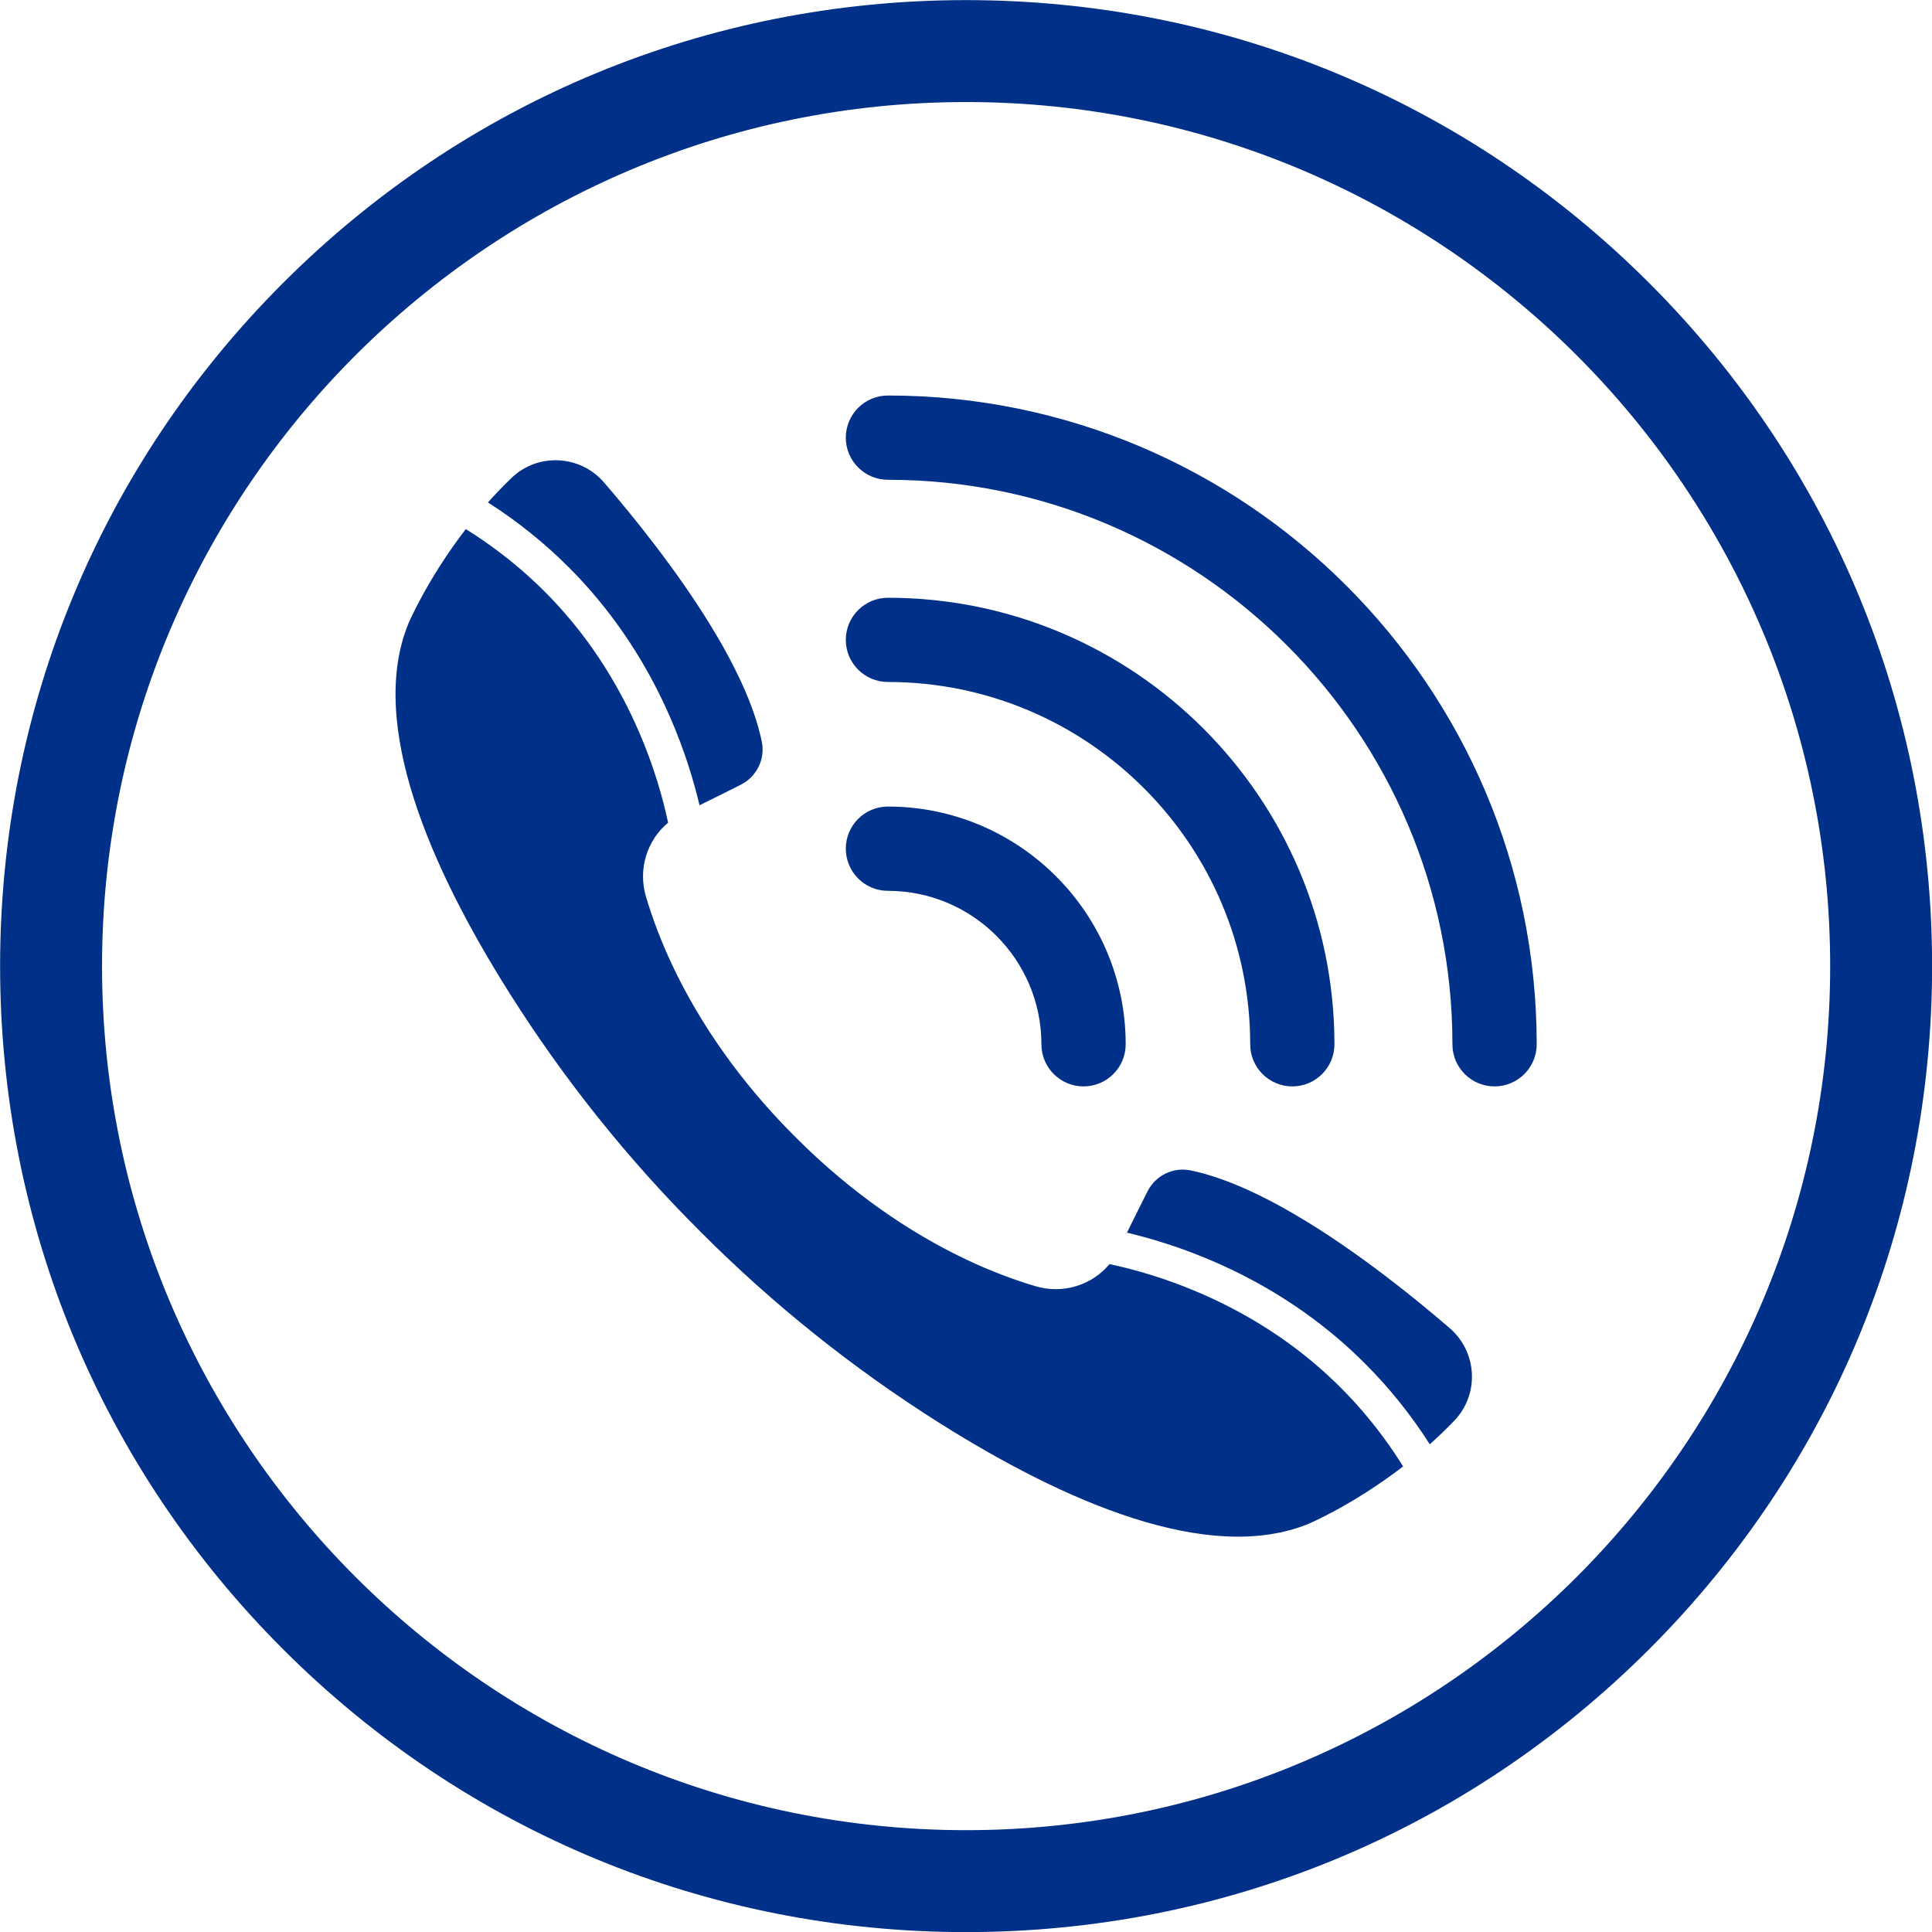
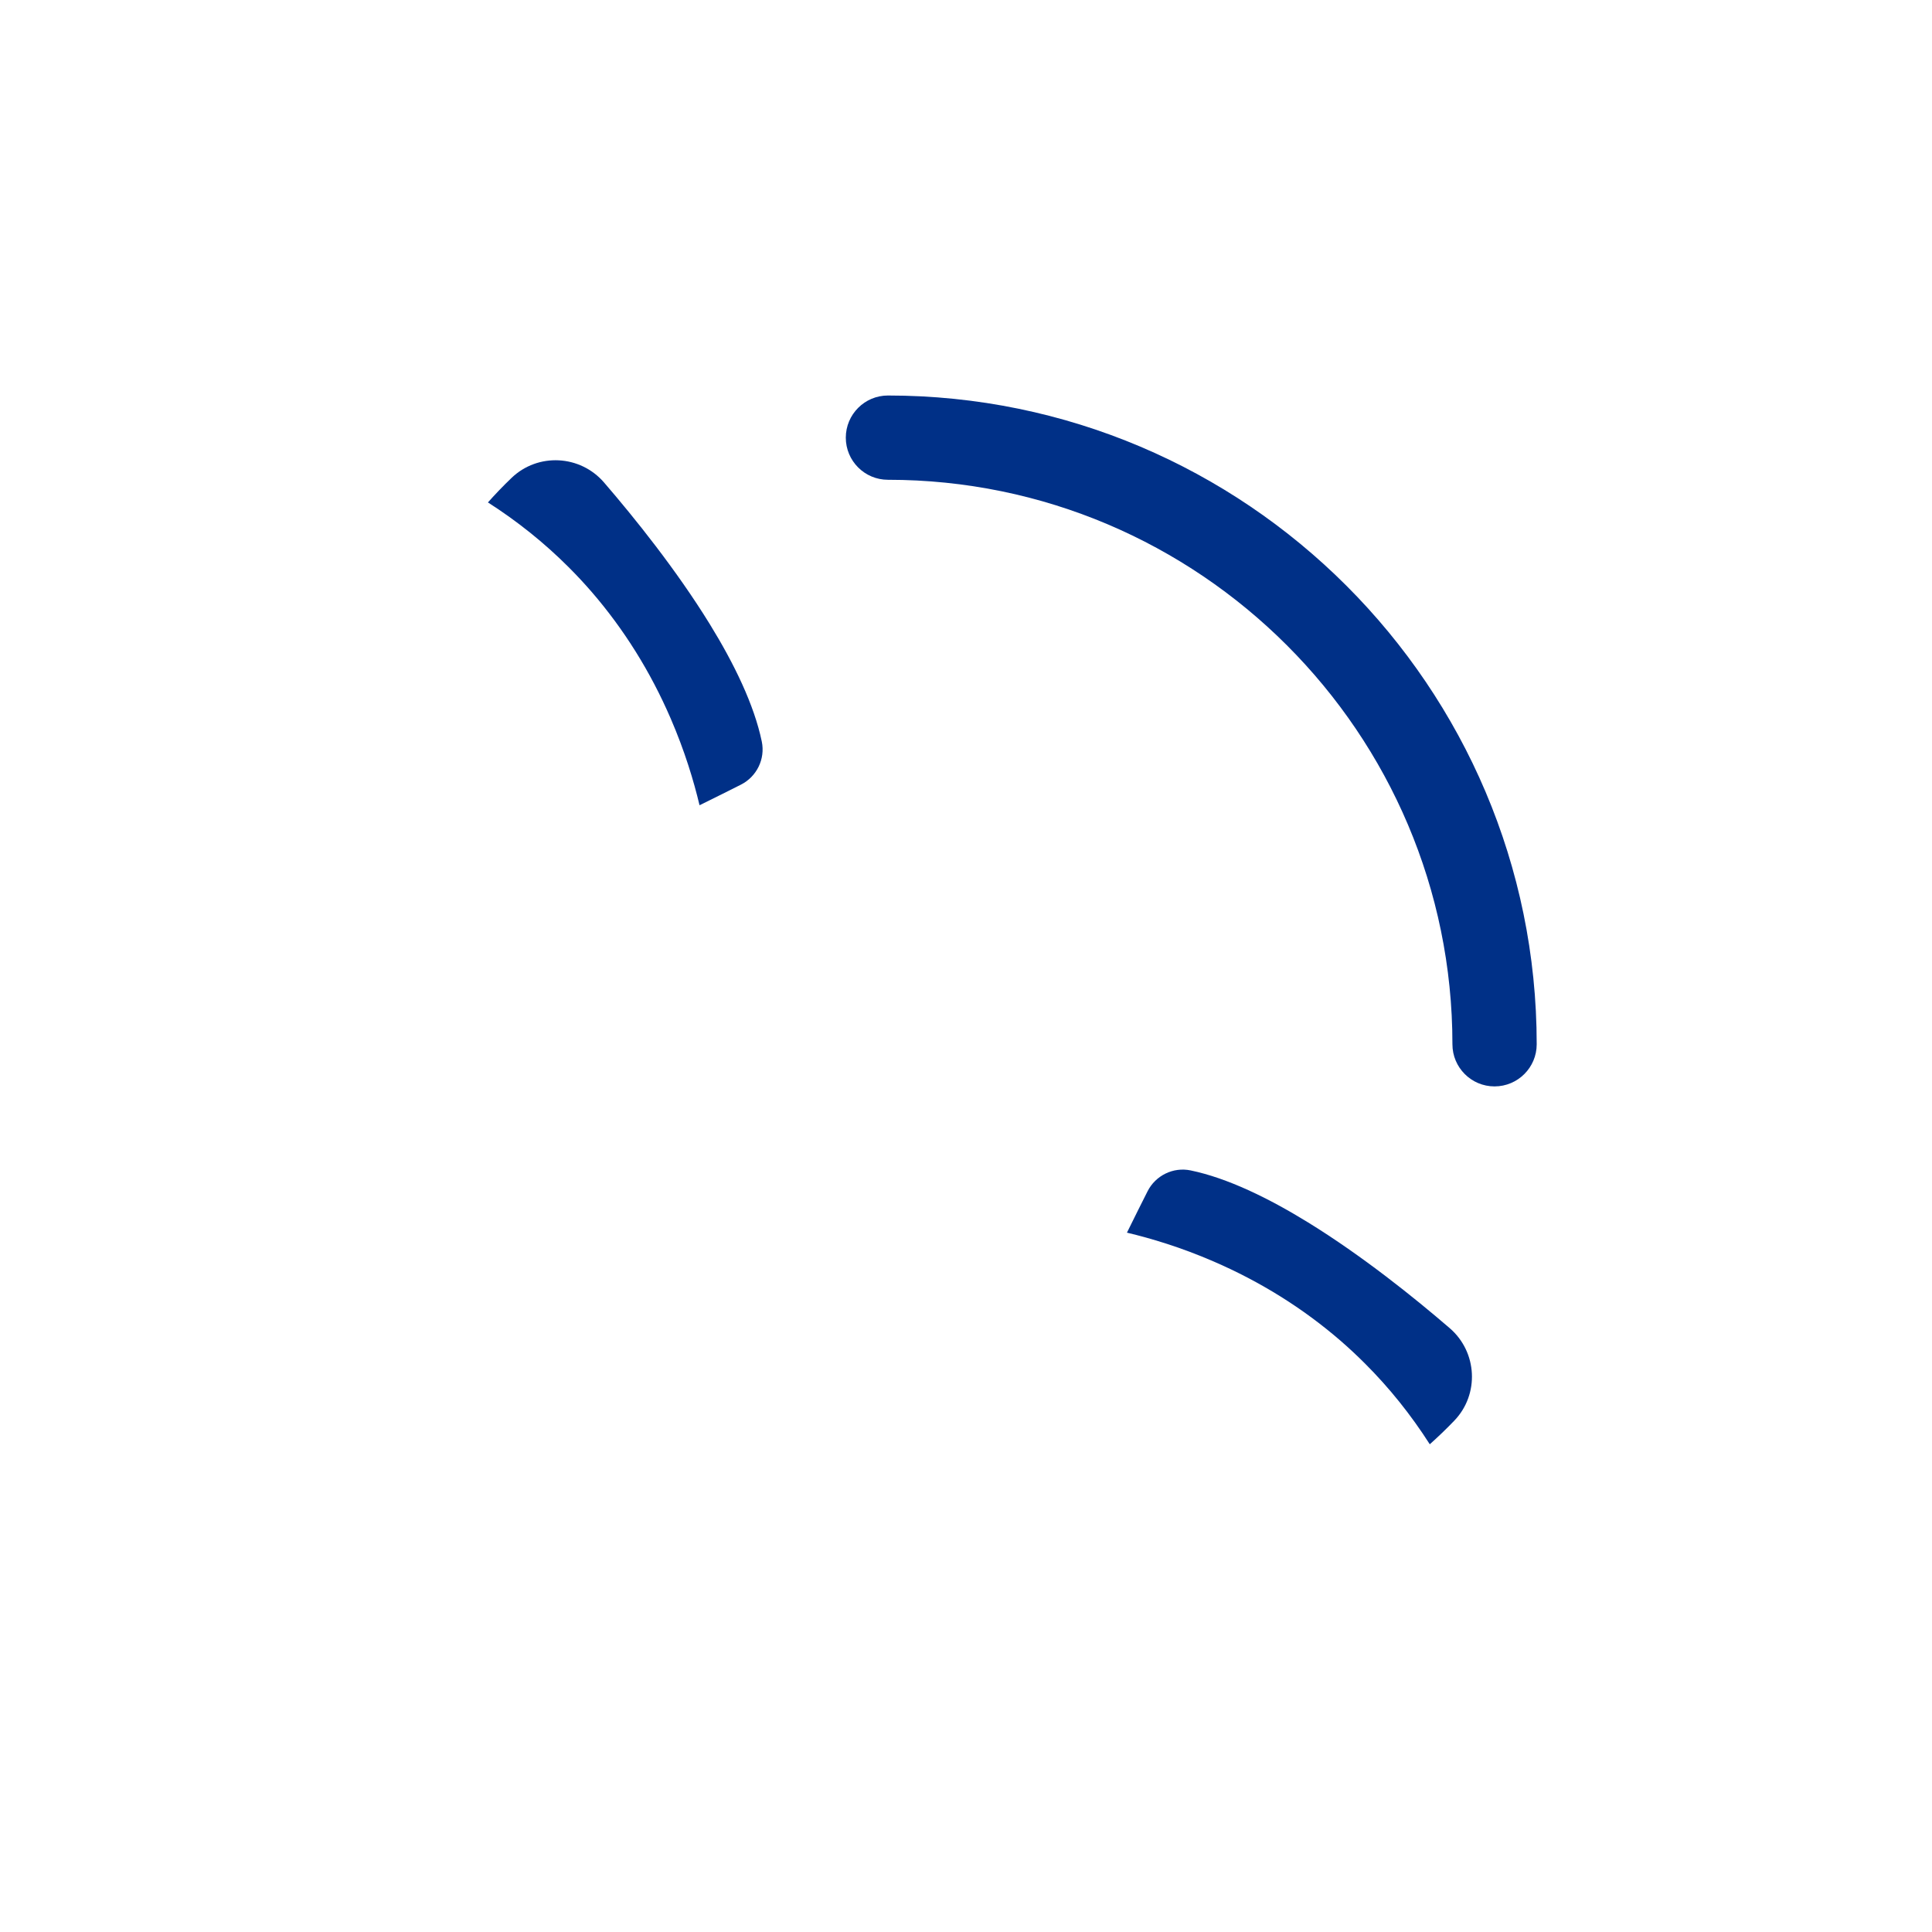
<svg xmlns="http://www.w3.org/2000/svg" width="200" viewBox="0 0 150 150" height="200" preserveAspectRatio="xMidYMid meet">
-   <path fill="#003087" d="M 51.871 63.875 C 51.473 62 50.777 59.496 49.582 56.754 C 46.676 50.086 42.172 44.828 36.164 41.078 C 33.148 44.996 31.703 48.426 31.703 48.426 C 28.52 56.234 33.48 67.461 39.516 77.039 C 43.77 83.793 48.762 90.027 54.383 95.629 C 54.383 95.629 54.383 95.633 54.383 95.633 C 54.383 95.633 54.387 95.633 54.387 95.633 C 59.988 101.254 66.223 106.246 72.977 110.504 C 82.555 116.535 93.781 121.496 101.59 118.312 C 101.59 118.312 105.02 116.867 108.938 113.852 C 105.188 107.844 99.93 103.34 93.262 100.434 C 90.52 99.238 88.016 98.543 86.141 98.145 C 84.785 99.781 82.535 100.492 80.418 99.867 C 78.648 99.344 76.852 98.656 75.059 97.809 C 70.508 95.66 65.961 92.484 61.852 88.375 C 61.816 88.34 61.781 88.305 61.75 88.273 C 61.746 88.27 61.746 88.27 61.746 88.27 C 61.746 88.27 61.746 88.266 61.746 88.266 C 61.711 88.234 61.676 88.199 61.641 88.164 C 57.531 84.055 54.355 79.508 52.207 74.957 C 51.359 73.164 50.672 71.367 50.148 69.598 C 49.523 67.48 50.234 65.23 51.871 63.875 " fill-opacity="1" fill-rule="nonzero" />
  <path fill="#003087" d="M 37.883 39.008 C 40.168 40.469 42.262 42.148 44.148 44.035 C 44.77 44.656 45.371 45.301 45.945 45.965 C 48.445 48.859 50.508 52.16 52.074 55.789 C 53.168 58.32 53.867 60.645 54.312 62.52 C 55.59 61.891 56.68 61.348 57.52 60.922 C 58.754 60.301 59.426 58.926 59.145 57.574 C 58.555 54.727 57.004 51.535 55.098 48.441 C 52.504 44.234 49.262 40.203 46.895 37.457 C 45.043 35.312 41.766 35.141 39.719 37.102 C 39.066 37.727 38.453 38.367 37.883 39.008 " fill-opacity="1" fill-rule="nonzero" />
  <path fill="#003087" d="M 87.496 95.703 C 89.371 96.148 91.695 96.844 94.227 97.941 C 97.852 99.508 101.156 101.57 104.051 104.07 C 104.715 104.645 105.359 105.246 105.98 105.867 C 107.867 107.75 109.547 109.848 111.008 112.133 C 111.648 111.562 112.289 110.949 112.914 110.297 C 114.875 108.25 114.703 104.973 112.559 103.121 C 109.812 100.754 105.781 97.512 101.574 94.918 C 98.48 93.012 95.289 91.461 92.441 90.871 C 91.09 90.59 89.715 91.262 89.094 92.496 C 88.668 93.336 88.125 94.426 87.496 95.703 " fill-opacity="1" fill-rule="nonzero" />
  <path fill="#003087" d="M 116.035 84.348 C 114.23 84.348 112.766 82.883 112.766 81.078 C 112.766 56.91 93.105 37.25 68.938 37.25 C 67.133 37.25 65.668 35.785 65.668 33.98 C 65.668 32.176 67.133 30.707 68.938 30.707 C 96.711 30.707 119.309 53.305 119.309 81.078 C 119.309 82.883 117.84 84.348 116.035 84.348 " fill-opacity="1" fill-rule="nonzero" />
-   <path fill="#003087" d="M 100.336 84.348 C 98.531 84.348 97.066 82.883 97.066 81.078 C 97.066 65.57 84.445 52.949 68.938 52.949 C 67.133 52.949 65.668 51.484 65.668 49.68 C 65.668 47.875 67.133 46.41 68.938 46.41 C 88.055 46.41 103.605 61.961 103.605 81.078 C 103.605 82.883 102.141 84.348 100.336 84.348 " fill-opacity="1" fill-rule="nonzero" />
-   <path fill="#003087" d="M 84.125 84.348 C 82.32 84.348 80.855 82.883 80.855 81.078 C 80.855 74.508 75.512 69.164 68.938 69.164 C 67.133 69.164 65.668 67.695 65.668 65.891 C 65.668 64.086 67.133 62.621 68.938 62.621 C 79.117 62.621 87.398 70.898 87.398 81.078 C 87.398 82.883 85.93 84.348 84.125 84.348 " fill-opacity="1" fill-rule="nonzero" />
-   <path fill="#003087" d="M 75.008 7.922 C 38.016 7.922 7.922 38.016 7.922 75.008 C 7.922 112 38.016 142.094 75.008 142.094 C 112 142.094 142.094 112 142.094 75.008 C 142.094 38.016 112 7.922 75.008 7.922 Z M 75.008 150.008 C 54.973 150.008 36.141 142.207 21.973 128.043 C 7.809 113.875 0.008 95.043 0.008 75.008 C 0.008 54.973 7.809 36.141 21.973 21.973 C 36.141 7.809 54.973 0.008 75.008 0.008 C 95.043 0.008 113.875 7.809 128.043 21.973 C 142.207 36.141 150.008 54.973 150.008 75.008 C 150.008 95.043 142.207 113.875 128.043 128.043 C 113.875 142.207 95.043 150.008 75.008 150.008 " fill-opacity="1" fill-rule="nonzero" />
</svg>